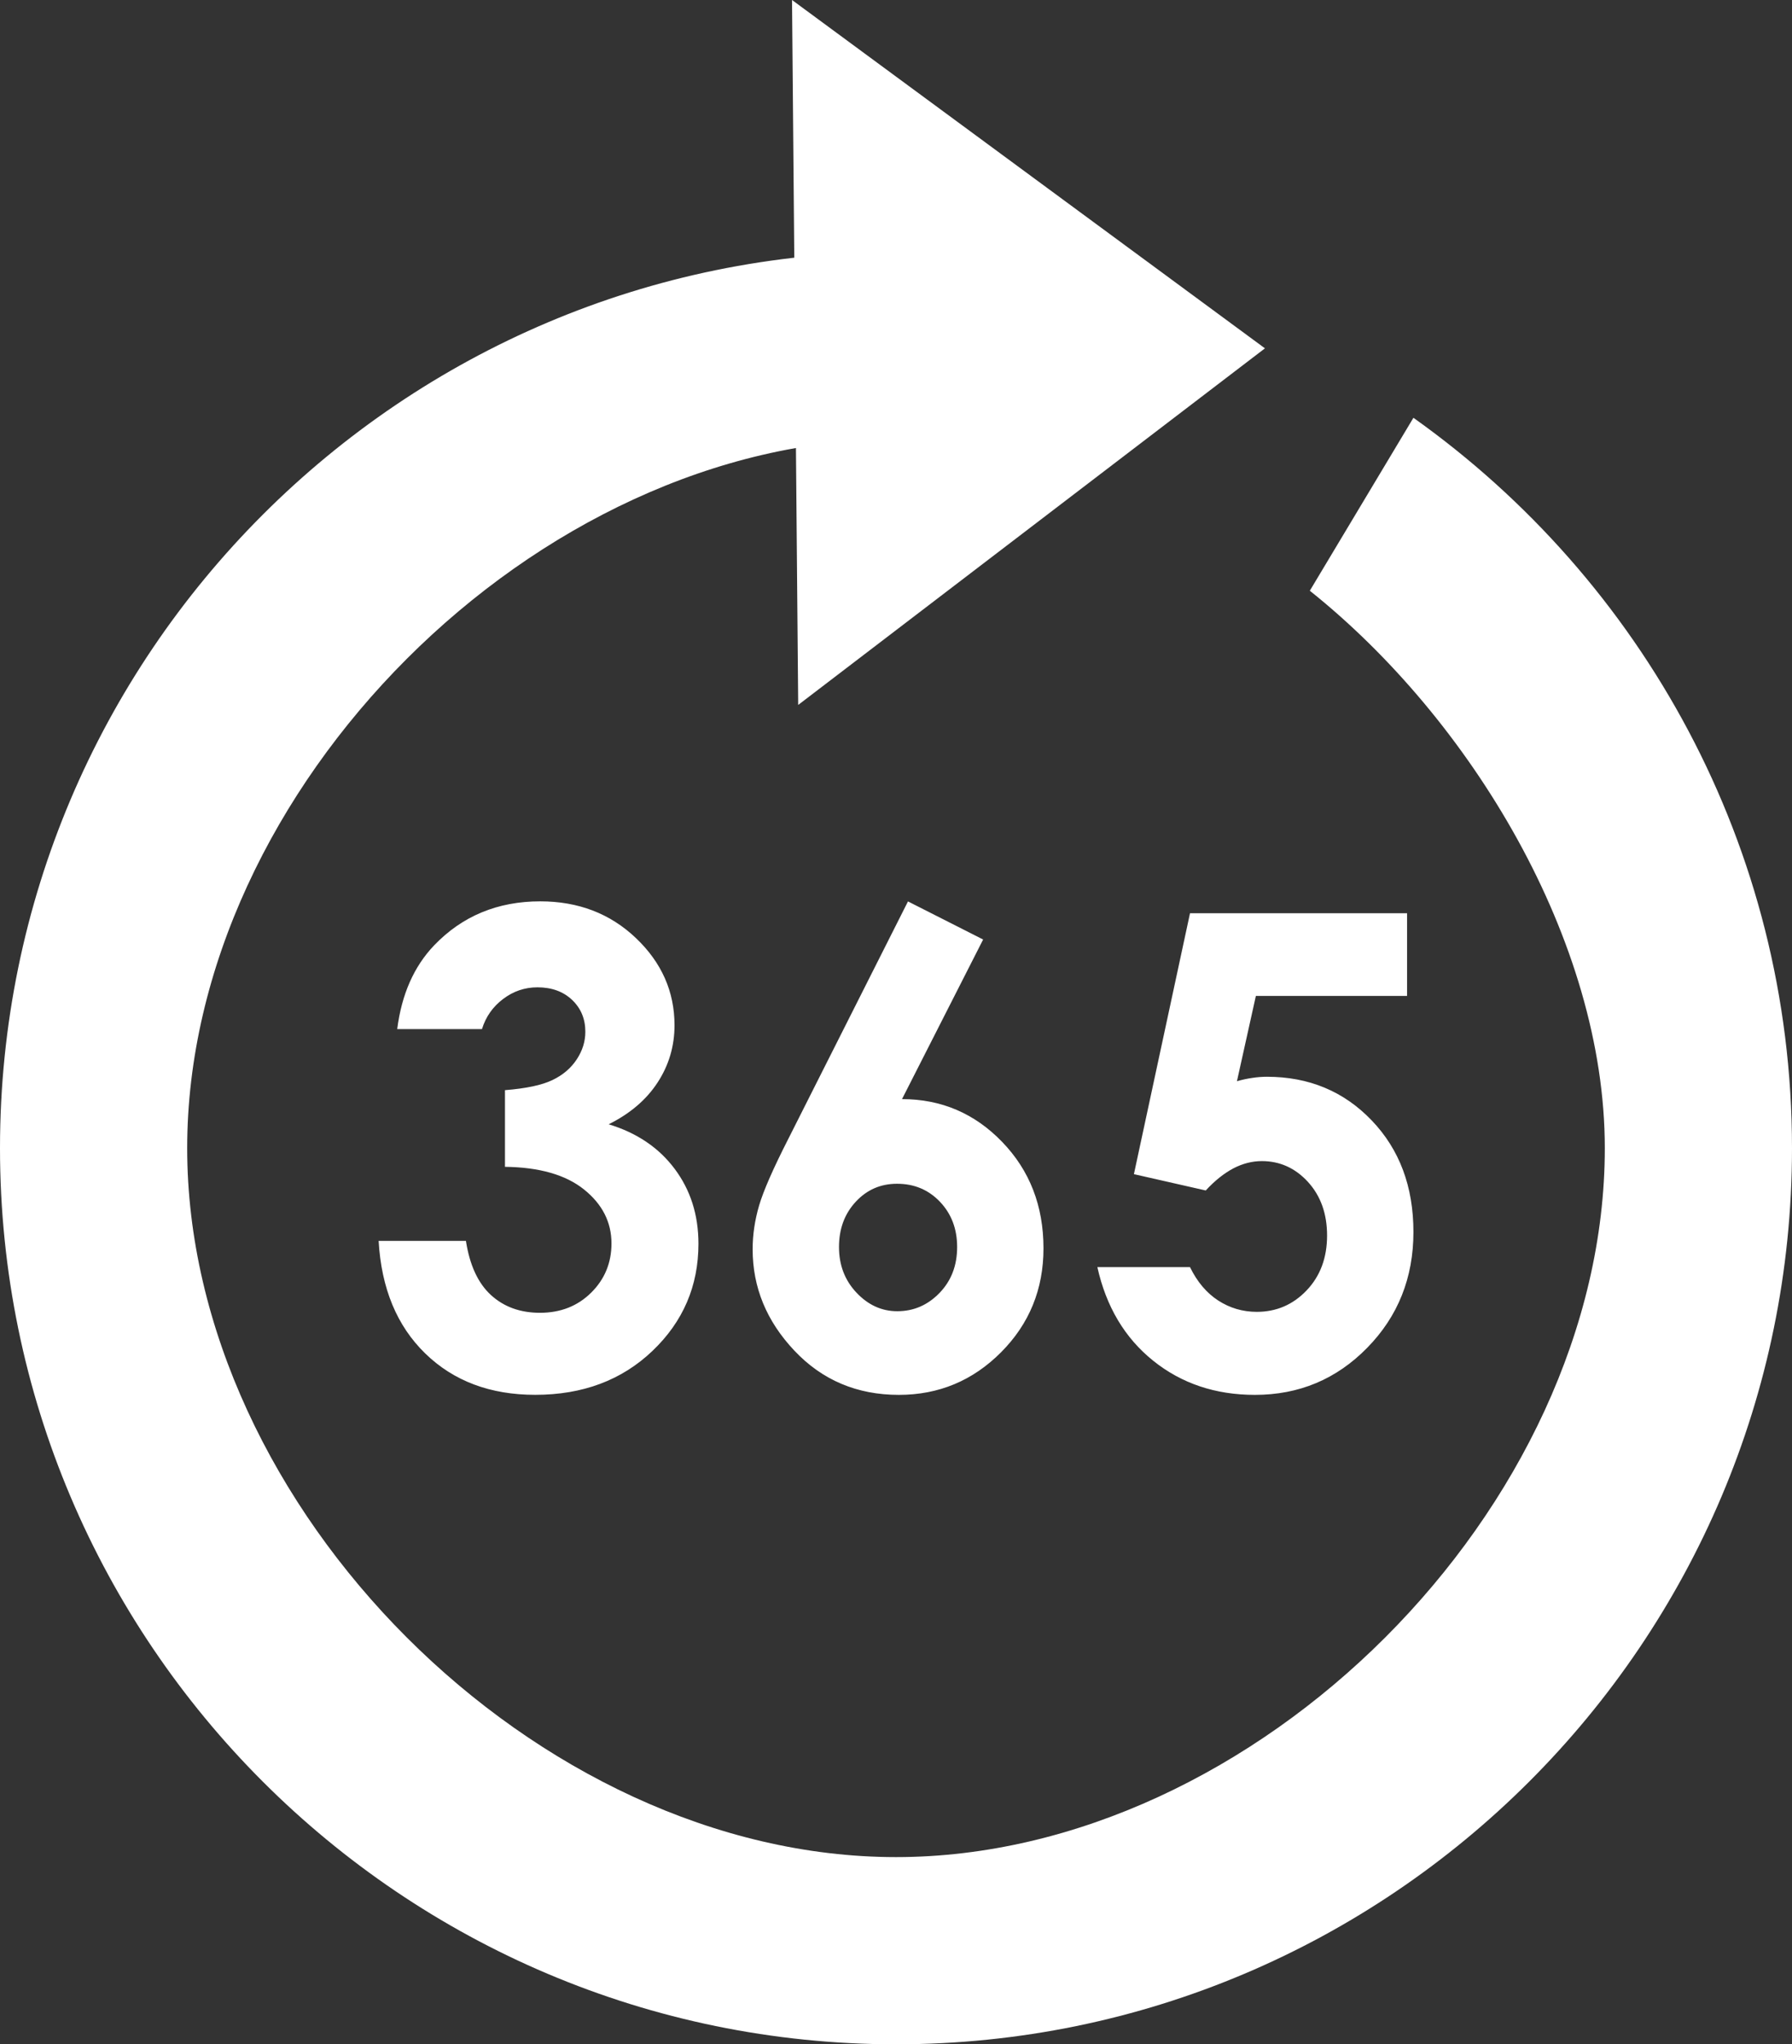
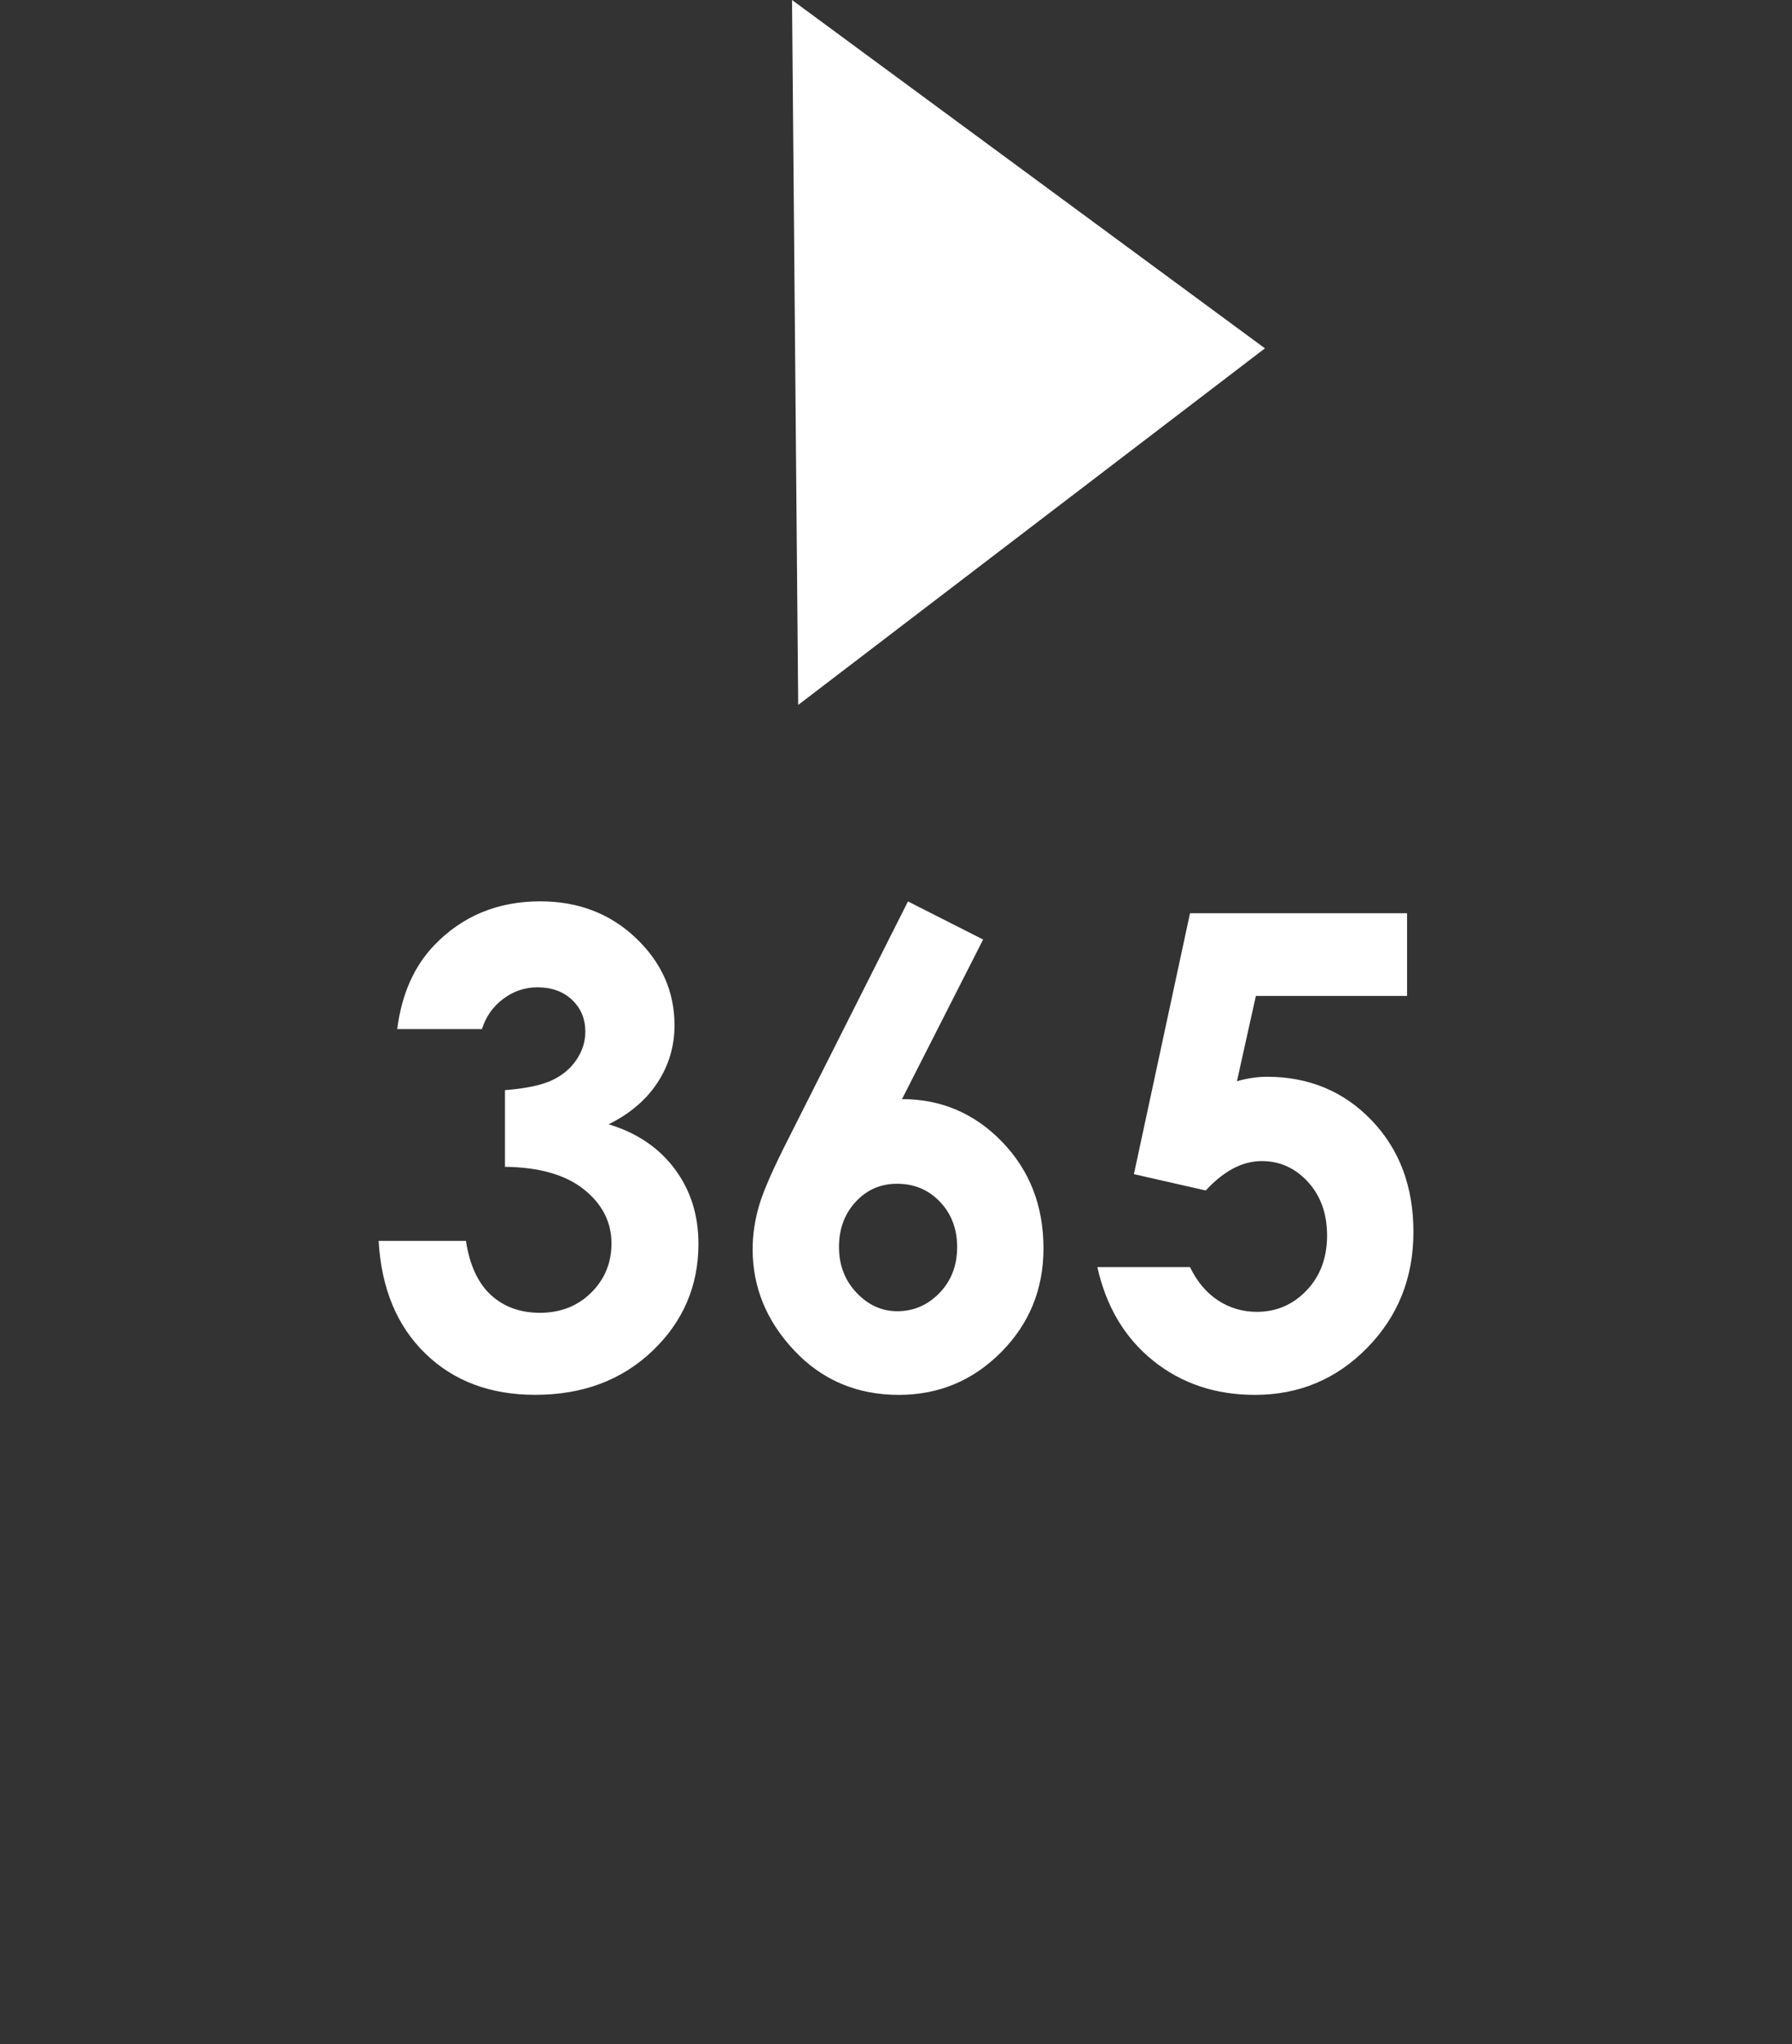
<svg xmlns="http://www.w3.org/2000/svg" xmlns:xlink="http://www.w3.org/1999/xlink" version="1.1" id="Layer_1" x="0px" y="0px" width="68.65px" height="78.3px" viewBox="0 0 68.65 78.3" enable-background="new 0 0 68.65 78.3" xml:space="preserve">
  <rect x="0" y="0" width="68.65" height="78.3" fill="#333333" stroke="none" />
  <polygon fill="#FFFFFF" points="30.342,0 30.578,27 48.459,13.342 " />
  <g>
    <defs>
      <rect id="SVGID_1_" y="0" width="68.65" height="78.3" />
    </defs>
    <clipPath id="SVGID_2_">
      <use xlink:href="#SVGID_1_" overflow="visible" />
    </clipPath>
    <path clip-path="url(#SVGID_2_)" fill="#FFFFFF" d="M43.439,44.972l2.752,0.625c0.346-0.375,0.698-0.656,1.057-0.846   c0.357-0.186,0.722-0.279,1.092-0.279c0.691,0,1.281,0.266,1.77,0.801c0.485,0.533,0.729,1.217,0.729,2.049   c0,0.857-0.263,1.557-0.785,2.104s-1.159,0.82-1.907,0.82c-0.539,0-1.031-0.145-1.479-0.434c-0.446-0.291-0.807-0.717-1.08-1.279   h-3.549c0.338,1.516,1.05,2.711,2.137,3.584c1.086,0.873,2.387,1.309,3.898,1.309c1.69,0,3.125-0.6,4.304-1.805   c1.179-1.203,1.769-2.68,1.769-4.434c0-1.738-0.533-3.162-1.6-4.275s-2.404-1.67-4.014-1.67c-0.178,0-0.362,0.014-0.555,0.043   c-0.193,0.027-0.391,0.07-0.592,0.127l0.725-3.266h5.793v-3.168h-8.316L43.439,44.972z M36.01,46.031   c0.438,0.461,0.657,1.037,0.657,1.732c0,0.709-0.225,1.295-0.676,1.76c-0.45,0.465-0.989,0.699-1.617,0.699   c-0.596,0-1.117-0.238-1.563-0.711c-0.447-0.473-0.67-1.057-0.67-1.748c0-0.695,0.213-1.271,0.64-1.732   c0.426-0.461,0.953-0.691,1.581-0.691C35.022,45.339,35.571,45.57,36.01,46.031 M30.221,43.578   c-0.595,1.166-0.975,2.031-1.14,2.594c-0.165,0.562-0.248,1.121-0.248,1.676c0,1.461,0.533,2.756,1.6,3.885   c1.066,1.129,2.4,1.693,4.001,1.693c1.529,0,2.835-0.545,3.917-1.633c1.083-1.088,1.624-2.416,1.624-3.98   c0-1.623-0.527-2.982-1.581-4.074c-1.055-1.094-2.334-1.641-3.839-1.641l3.108-6.113l-2.879-1.459L30.221,43.578z M19.273,38.263   c0.394-0.299,0.833-0.447,1.316-0.447c0.547,0,0.99,0.162,1.328,0.482c0.338,0.322,0.507,0.729,0.507,1.219   c0,0.375-0.111,0.729-0.332,1.062c-0.222,0.336-0.532,0.6-0.93,0.789c-0.398,0.193-1.004,0.322-1.817,0.387v2.936   c1.32,0.016,2.33,0.307,3.03,0.869c0.7,0.562,1.05,1.252,1.05,2.066c0,0.742-0.259,1.371-0.778,1.885s-1.173,0.771-1.962,0.771   c-0.756,0-1.382-0.227-1.877-0.68c-0.495-0.453-0.815-1.145-0.959-2.074h-3.344c0.104,1.82,0.7,3.256,1.786,4.312   c1.087,1.057,2.491,1.584,4.213,1.584c1.819,0,3.316-0.561,4.491-1.682c1.175-1.121,1.762-2.49,1.762-4.104   c0-1.102-0.304-2.059-0.911-2.869c-0.608-0.812-1.451-1.381-2.529-1.707c0.821-0.408,1.446-0.941,1.877-1.604   c0.43-0.66,0.646-1.389,0.646-2.189c0-1.287-0.493-2.402-1.479-3.34s-2.207-1.406-3.664-1.406c-1.633,0-2.989,0.562-4.068,1.688   c-0.772,0.809-1.243,1.877-1.412,3.205h3.247C18.609,38.945,18.879,38.56,19.273,38.263" />
-     <path clip-path="url(#SVGID_2_)" fill="#FFFFFF" d="M68.65,43.976c0-11.542-5.742-21.748-14.503-27.974l-3.969,6.624   c6.151,4.909,11.301,13.389,11.301,21.35c0,13.771-13.382,27.154-27.154,27.154S7.171,57.748,7.171,43.976   c0-13.772,13.383-27.155,27.155-27.155c1.862,0,3.694,0.244,5.478,0.67l3.906-6.504c-2.987-0.851-6.128-1.336-9.384-1.336   C15.397,9.65,0,25.048,0,43.976S15.397,78.3,34.326,78.3C53.253,78.3,68.65,62.904,68.65,43.976" />
  </g>
</svg>